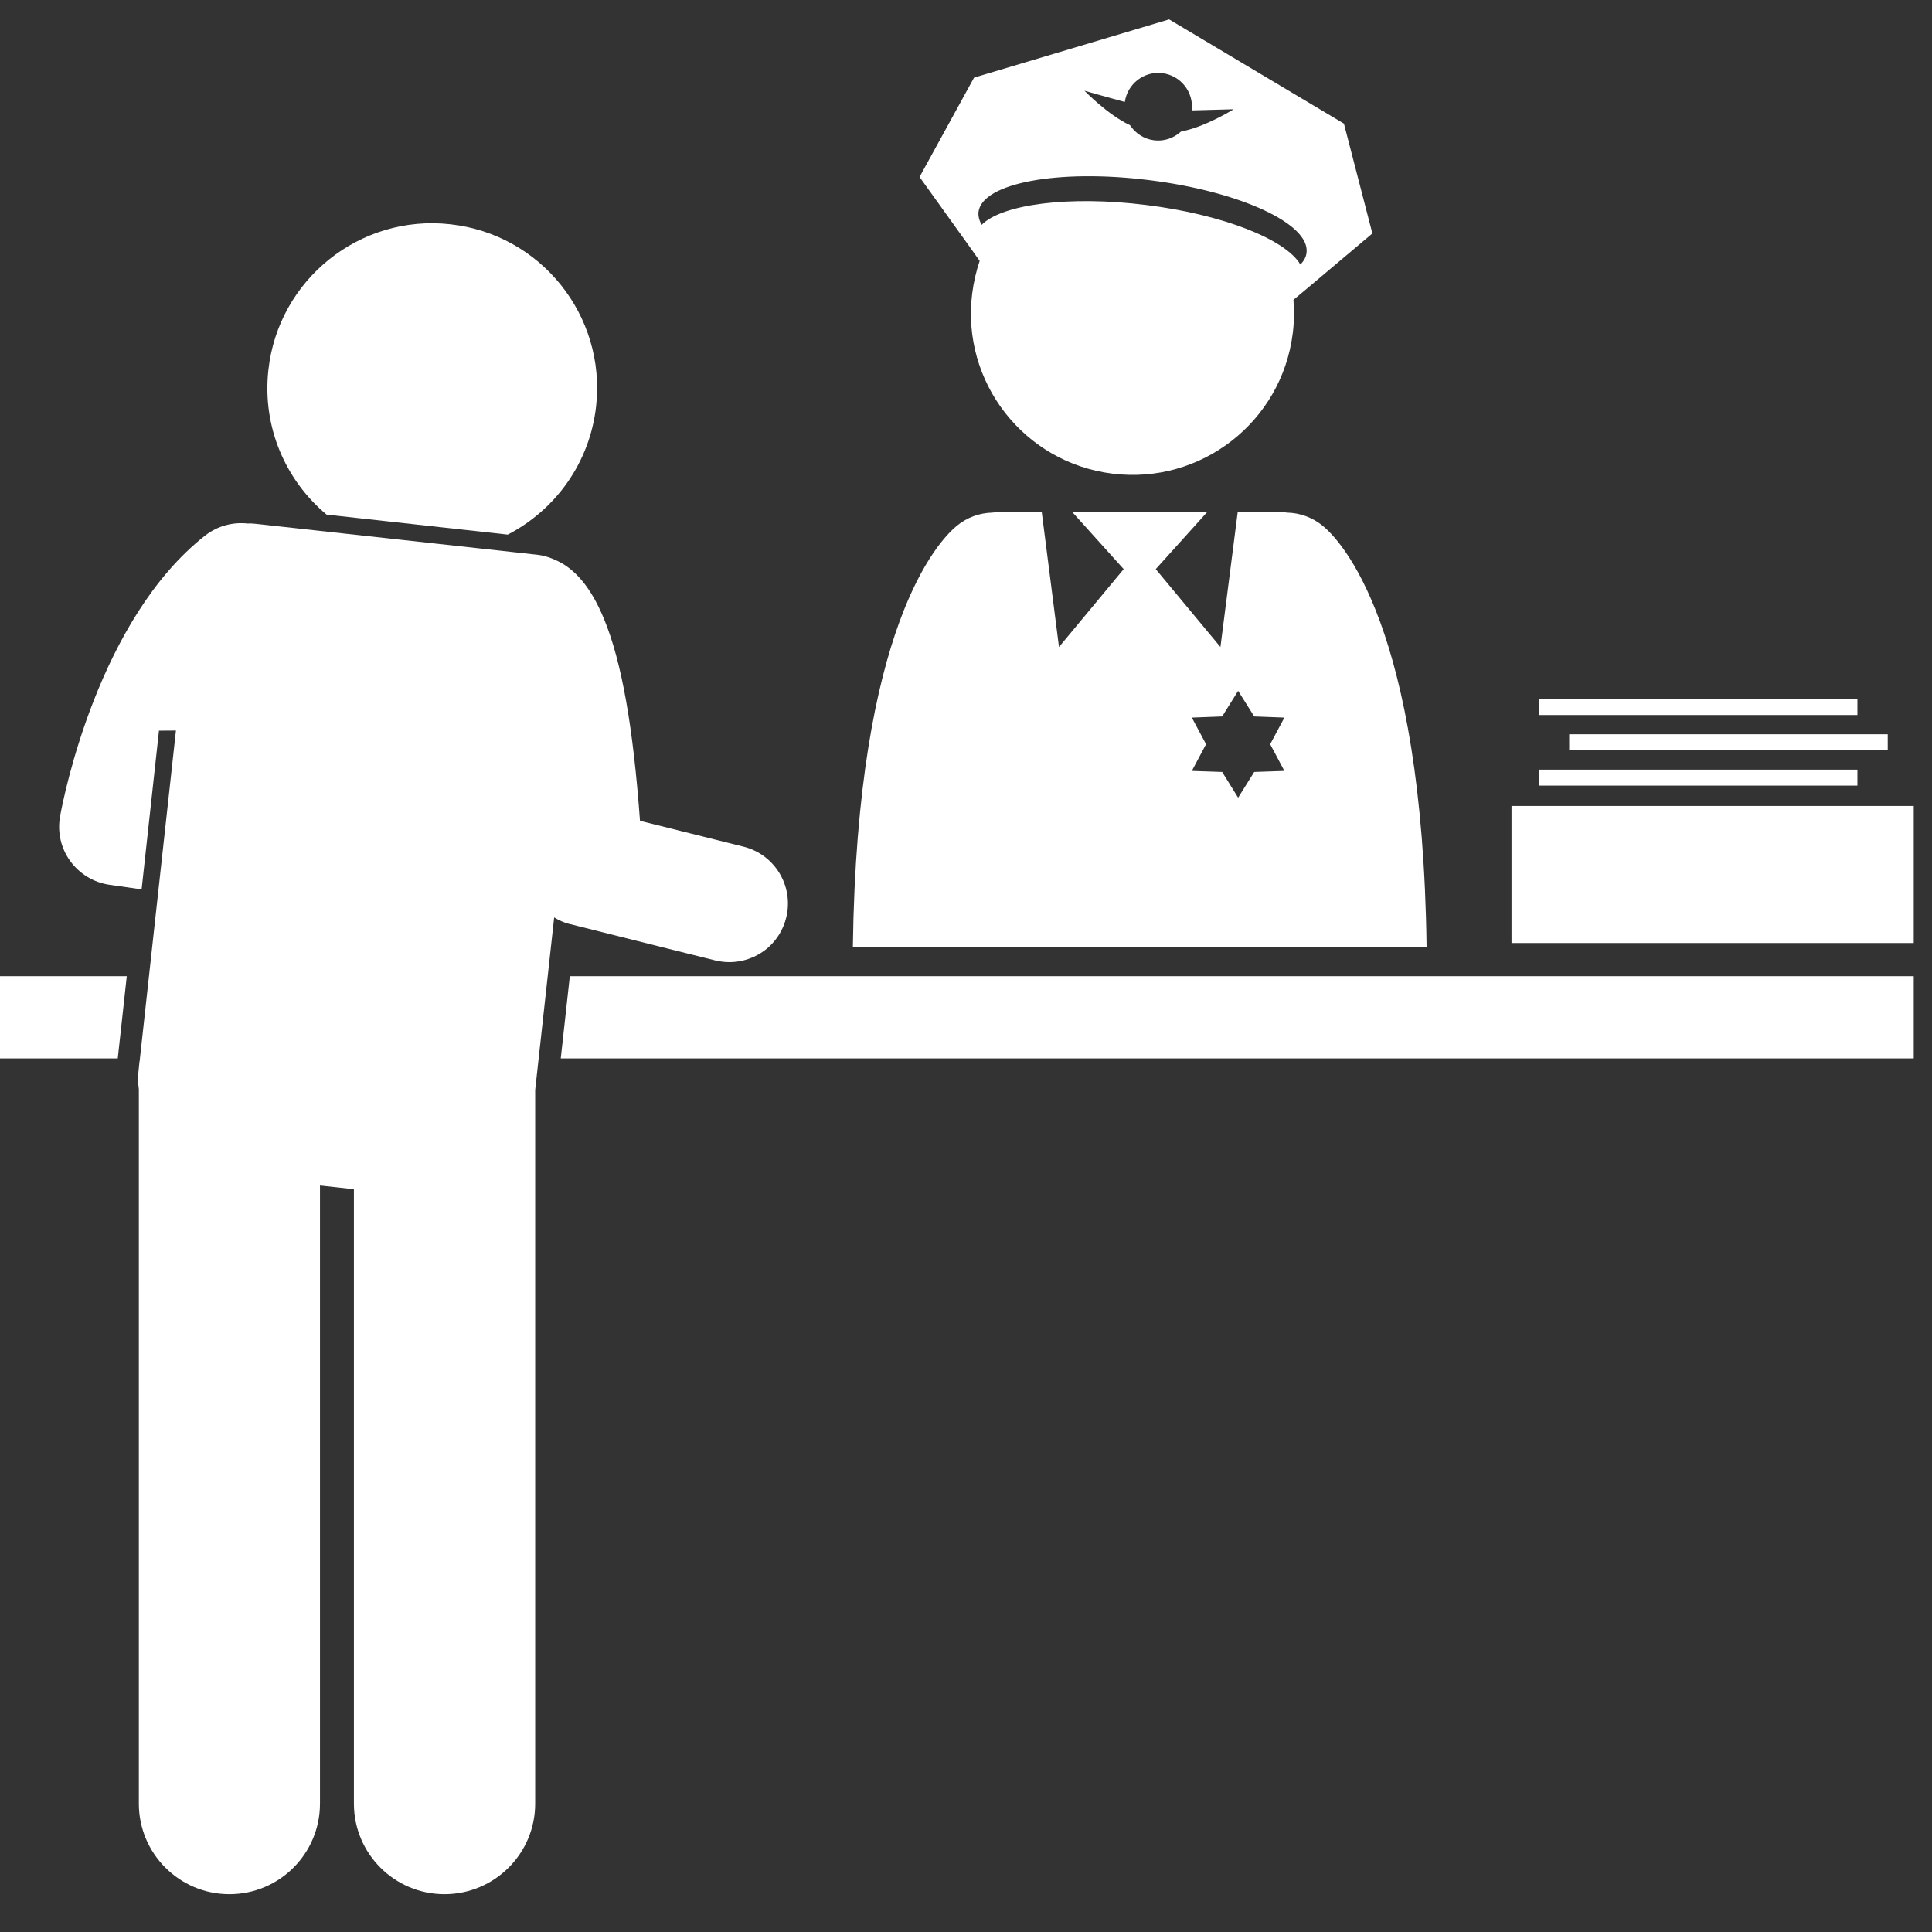
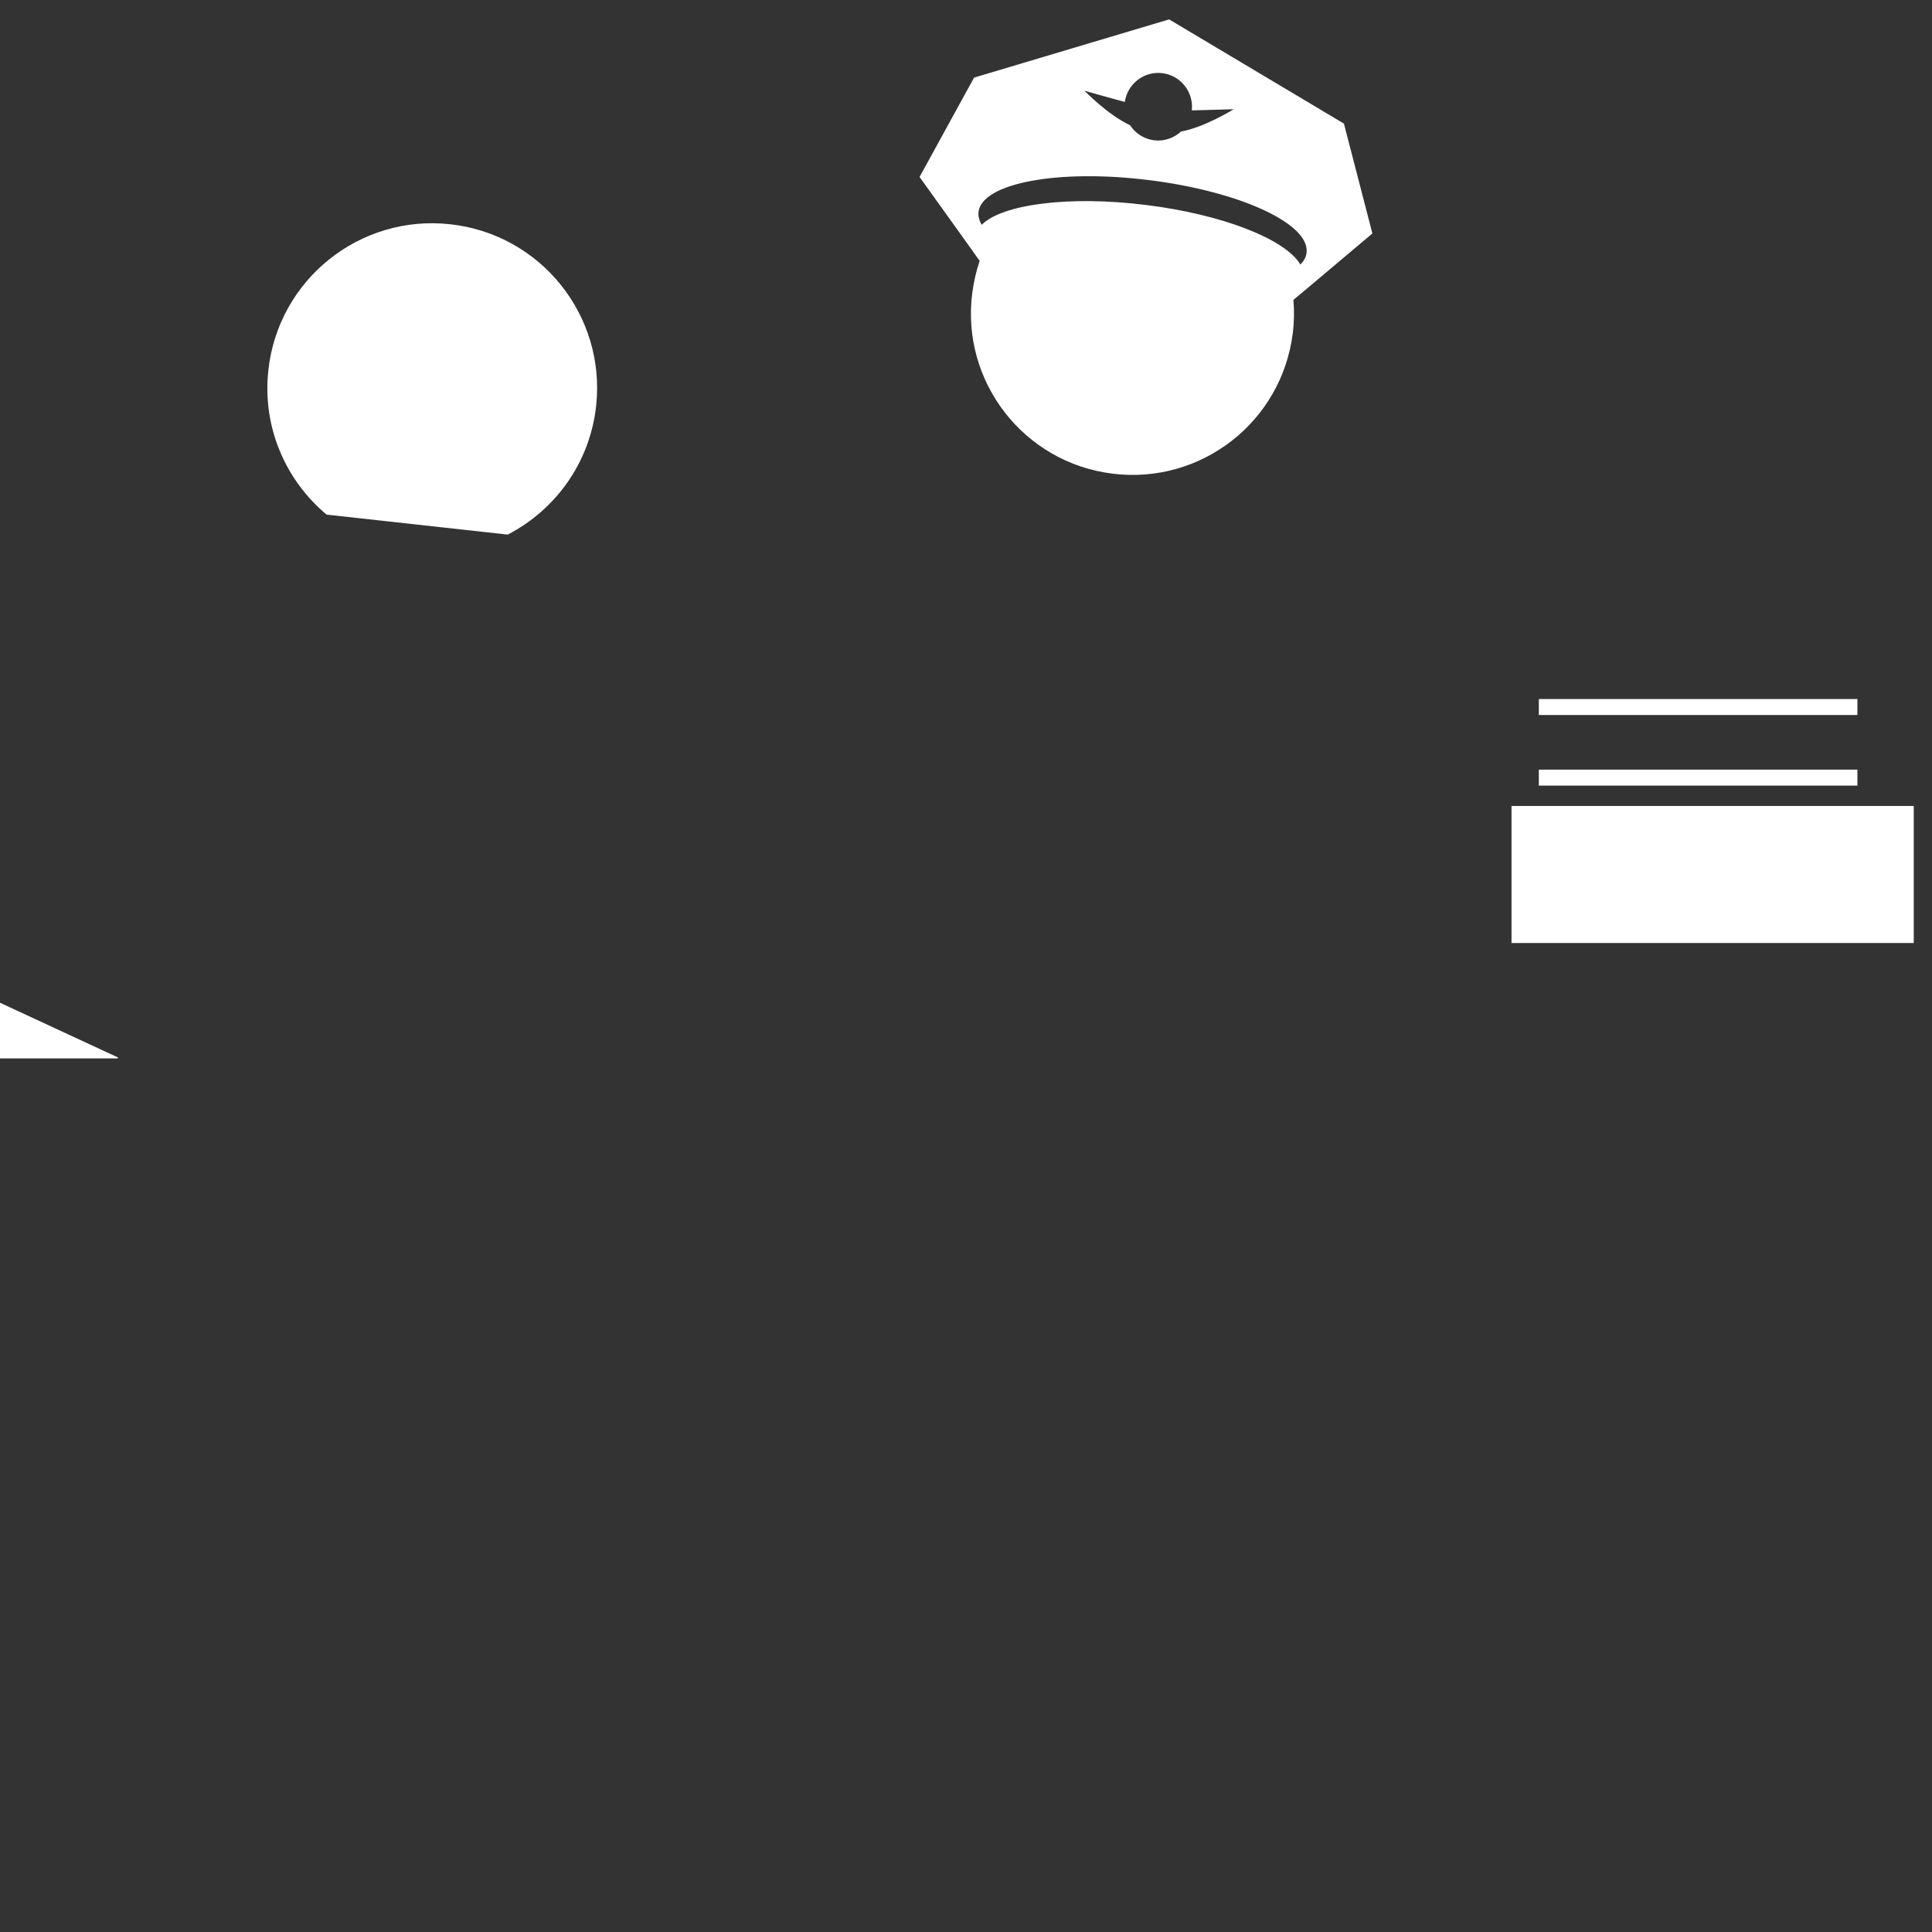
<svg xmlns="http://www.w3.org/2000/svg" width="70" zoomAndPan="magnify" viewBox="0 0 52.5 52.5" height="70" preserveAspectRatio="xMidYMid meet" version="1.0">
  <rect x="0" y="0" width="52.5" height="52.5" fill="#333333" stroke="none" />
  <defs>
    <clipPath id="48bd83fbbb">
      <path d="M 41 21 L 52.004 21 L 52.004 26 L 41 26 Z M 41 21 " clip-rule="nonzero" />
    </clipPath>
    <clipPath id="98c774d16b">
      <path d="M 24 0.527 L 38 0.527 L 38 13 L 24 13 Z M 24 0.527 " clip-rule="nonzero" />
    </clipPath>
    <clipPath id="8d91d229c9">
      <path d="M 15 26 L 52.004 26 L 52.004 29 L 15 29 Z M 15 26 " clip-rule="nonzero" />
    </clipPath>
    <clipPath id="bc6d21e837">
-       <path d="M 1 14 L 22 14 L 22 51.789 L 1 51.789 Z M 1 14 " clip-rule="nonzero" />
-     </clipPath>
+       </clipPath>
  </defs>
  <g clip-path="url(#48bd83fbbb)">
    <path fill="#ffffff" d="M 41.074 21.902 L 52.039 21.902 L 52.039 25.625 L 41.074 25.625 Z M 41.074 21.902 " fill-opacity="1" fill-rule="nonzero" />
  </g>
  <path fill="#ffffff" d="M 41.816 20.914 L 50.473 20.914 L 50.473 21.348 L 41.816 21.348 Z M 41.816 20.914 " fill-opacity="1" fill-rule="nonzero" />
-   <path fill="#ffffff" d="M 42.641 19.953 L 51.297 19.953 L 51.297 20.387 L 42.641 20.387 Z M 42.641 19.953 " fill-opacity="1" fill-rule="nonzero" />
  <path fill="#ffffff" d="M 41.816 18.996 L 50.473 18.996 L 50.473 19.43 L 41.816 19.43 Z M 41.816 18.996 " fill-opacity="1" fill-rule="nonzero" />
-   <path fill="#ffffff" d="M 38.766 25.73 C 38.656 17.016 36.449 14.703 35.941 14.285 C 35.656 14.055 35.32 13.938 34.98 13.93 C 34.926 13.922 34.871 13.918 34.816 13.918 L 33.633 13.918 L 33.164 17.582 L 31.406 15.465 L 32.801 13.918 L 29.141 13.918 L 30.535 15.465 L 28.777 17.582 L 28.309 13.918 L 27.125 13.918 C 27.07 13.918 27.016 13.922 26.961 13.93 C 26.625 13.938 26.285 14.055 26.004 14.285 C 25.496 14.703 23.289 17.016 23.176 25.73 Z M 32.387 19.5 L 33.211 19.469 L 33.645 18.773 L 34.082 19.469 L 34.902 19.5 L 34.516 20.223 L 34.902 20.949 L 34.082 20.977 L 33.645 21.676 L 33.211 20.977 L 32.387 20.949 L 32.773 20.223 Z M 32.387 19.5 " fill-opacity="1" fill-rule="nonzero" />
  <g clip-path="url(#98c774d16b)">
    <path fill="#ffffff" d="M 36.52 3.359 L 31.77 0.527 L 26.469 2.109 L 24.988 4.809 L 26.297 6.633 L 26.621 7.09 C 26.527 7.371 26.457 7.668 26.418 7.977 C 26.117 10.379 27.824 12.574 30.23 12.871 C 32.637 13.172 34.828 11.465 35.129 9.059 C 35.168 8.754 35.172 8.449 35.148 8.148 L 35.578 7.789 L 37.293 6.344 Z M 31.586 1.988 C 32.086 2.051 32.438 2.5 32.387 3 C 32.902 2.988 33.523 2.969 33.523 2.969 C 33.523 2.969 32.75 3.453 32.094 3.574 C 31.898 3.75 31.637 3.848 31.359 3.812 C 31.082 3.777 30.852 3.621 30.707 3.402 C 30.102 3.121 29.469 2.465 29.469 2.465 C 29.469 2.465 30.066 2.637 30.566 2.77 C 30.637 2.277 31.09 1.926 31.586 1.988 Z M 35.336 7.188 C 34.938 6.508 33.238 5.828 31.141 5.57 C 29.047 5.309 27.23 5.551 26.676 6.109 C 26.609 5.992 26.578 5.871 26.59 5.758 C 26.688 4.973 28.762 4.586 31.227 4.895 C 33.688 5.199 35.602 6.082 35.504 6.867 C 35.492 6.984 35.434 7.09 35.336 7.188 Z M 35.336 7.188 " fill-opacity="1" fill-rule="nonzero" />
  </g>
-   <path fill="#ffffff" d="M 3.203 28.734 L 3.445 26.527 L -1.555 26.527 L -1.555 28.762 L 3.199 28.762 C 3.203 28.754 3.203 28.742 3.203 28.734 Z M 3.203 28.734 " fill-opacity="1" fill-rule="nonzero" />
+   <path fill="#ffffff" d="M 3.203 28.734 L -1.555 26.527 L -1.555 28.762 L 3.199 28.762 C 3.203 28.754 3.203 28.742 3.203 28.734 Z M 3.203 28.734 " fill-opacity="1" fill-rule="nonzero" />
  <g clip-path="url(#8d91d229c9)">
-     <path fill="#ffffff" d="M 15.484 26.527 L 15.238 28.762 L 53.547 28.762 L 53.547 26.527 Z M 15.484 26.527 " fill-opacity="1" fill-rule="nonzero" />
-   </g>
+     </g>
  <path fill="#ffffff" d="M 16.199 11.035 C 16.469 8.574 14.695 6.363 12.234 6.094 C 9.777 5.82 7.562 7.598 7.293 10.055 C 7.121 11.605 7.762 13.055 8.875 13.984 L 13.797 14.527 C 15.086 13.859 16.027 12.586 16.199 11.035 Z M 16.199 11.035 " fill-opacity="1" fill-rule="nonzero" />
  <g clip-path="url(#bc6d21e837)">
    <path fill="#ffffff" d="M 4.781 19.852 L 3.797 28.812 C 3.789 28.852 3.785 28.895 3.781 28.938 L 3.762 29.129 C 3.746 29.266 3.75 29.43 3.773 29.602 L 3.773 49.012 C 3.773 50.371 4.875 51.473 6.234 51.473 C 7.594 51.473 8.695 50.371 8.695 49.012 L 8.695 32.215 L 9.617 32.316 L 9.617 49.012 C 9.617 50.371 10.719 51.473 12.078 51.473 C 13.438 51.473 14.543 50.371 14.543 49.012 L 14.543 29.617 L 15.059 24.93 C 15.191 25.012 15.332 25.074 15.488 25.113 L 15.496 25.113 L 17.957 25.73 L 19.434 26.098 C 19.562 26.129 19.691 26.145 19.82 26.145 C 20.223 26.145 20.605 25.992 20.895 25.73 C 21.117 25.527 21.285 25.254 21.363 24.941 C 21.578 24.086 21.059 23.223 20.207 23.008 L 17.391 22.305 C 17.207 19.773 16.895 17.98 16.41 16.812 C 16.055 15.949 15.609 15.426 15.051 15.199 C 15.047 15.195 15.039 15.191 15.031 15.191 C 15.027 15.188 15.02 15.188 15.016 15.184 C 14.883 15.129 14.742 15.09 14.594 15.074 L 6.949 14.234 C 6.895 14.227 6.84 14.227 6.785 14.223 C 6.77 14.223 6.758 14.227 6.742 14.227 C 6.336 14.18 5.914 14.285 5.566 14.559 C 2.68 16.836 1.73 21.641 1.633 22.18 C 1.555 22.605 1.652 23.043 1.906 23.395 C 2.16 23.746 2.543 23.98 2.973 24.043 L 3.848 24.168 L 4.32 19.855 Z M 4.781 19.852 " fill-opacity="1" fill-rule="nonzero" />
  </g>
</svg>